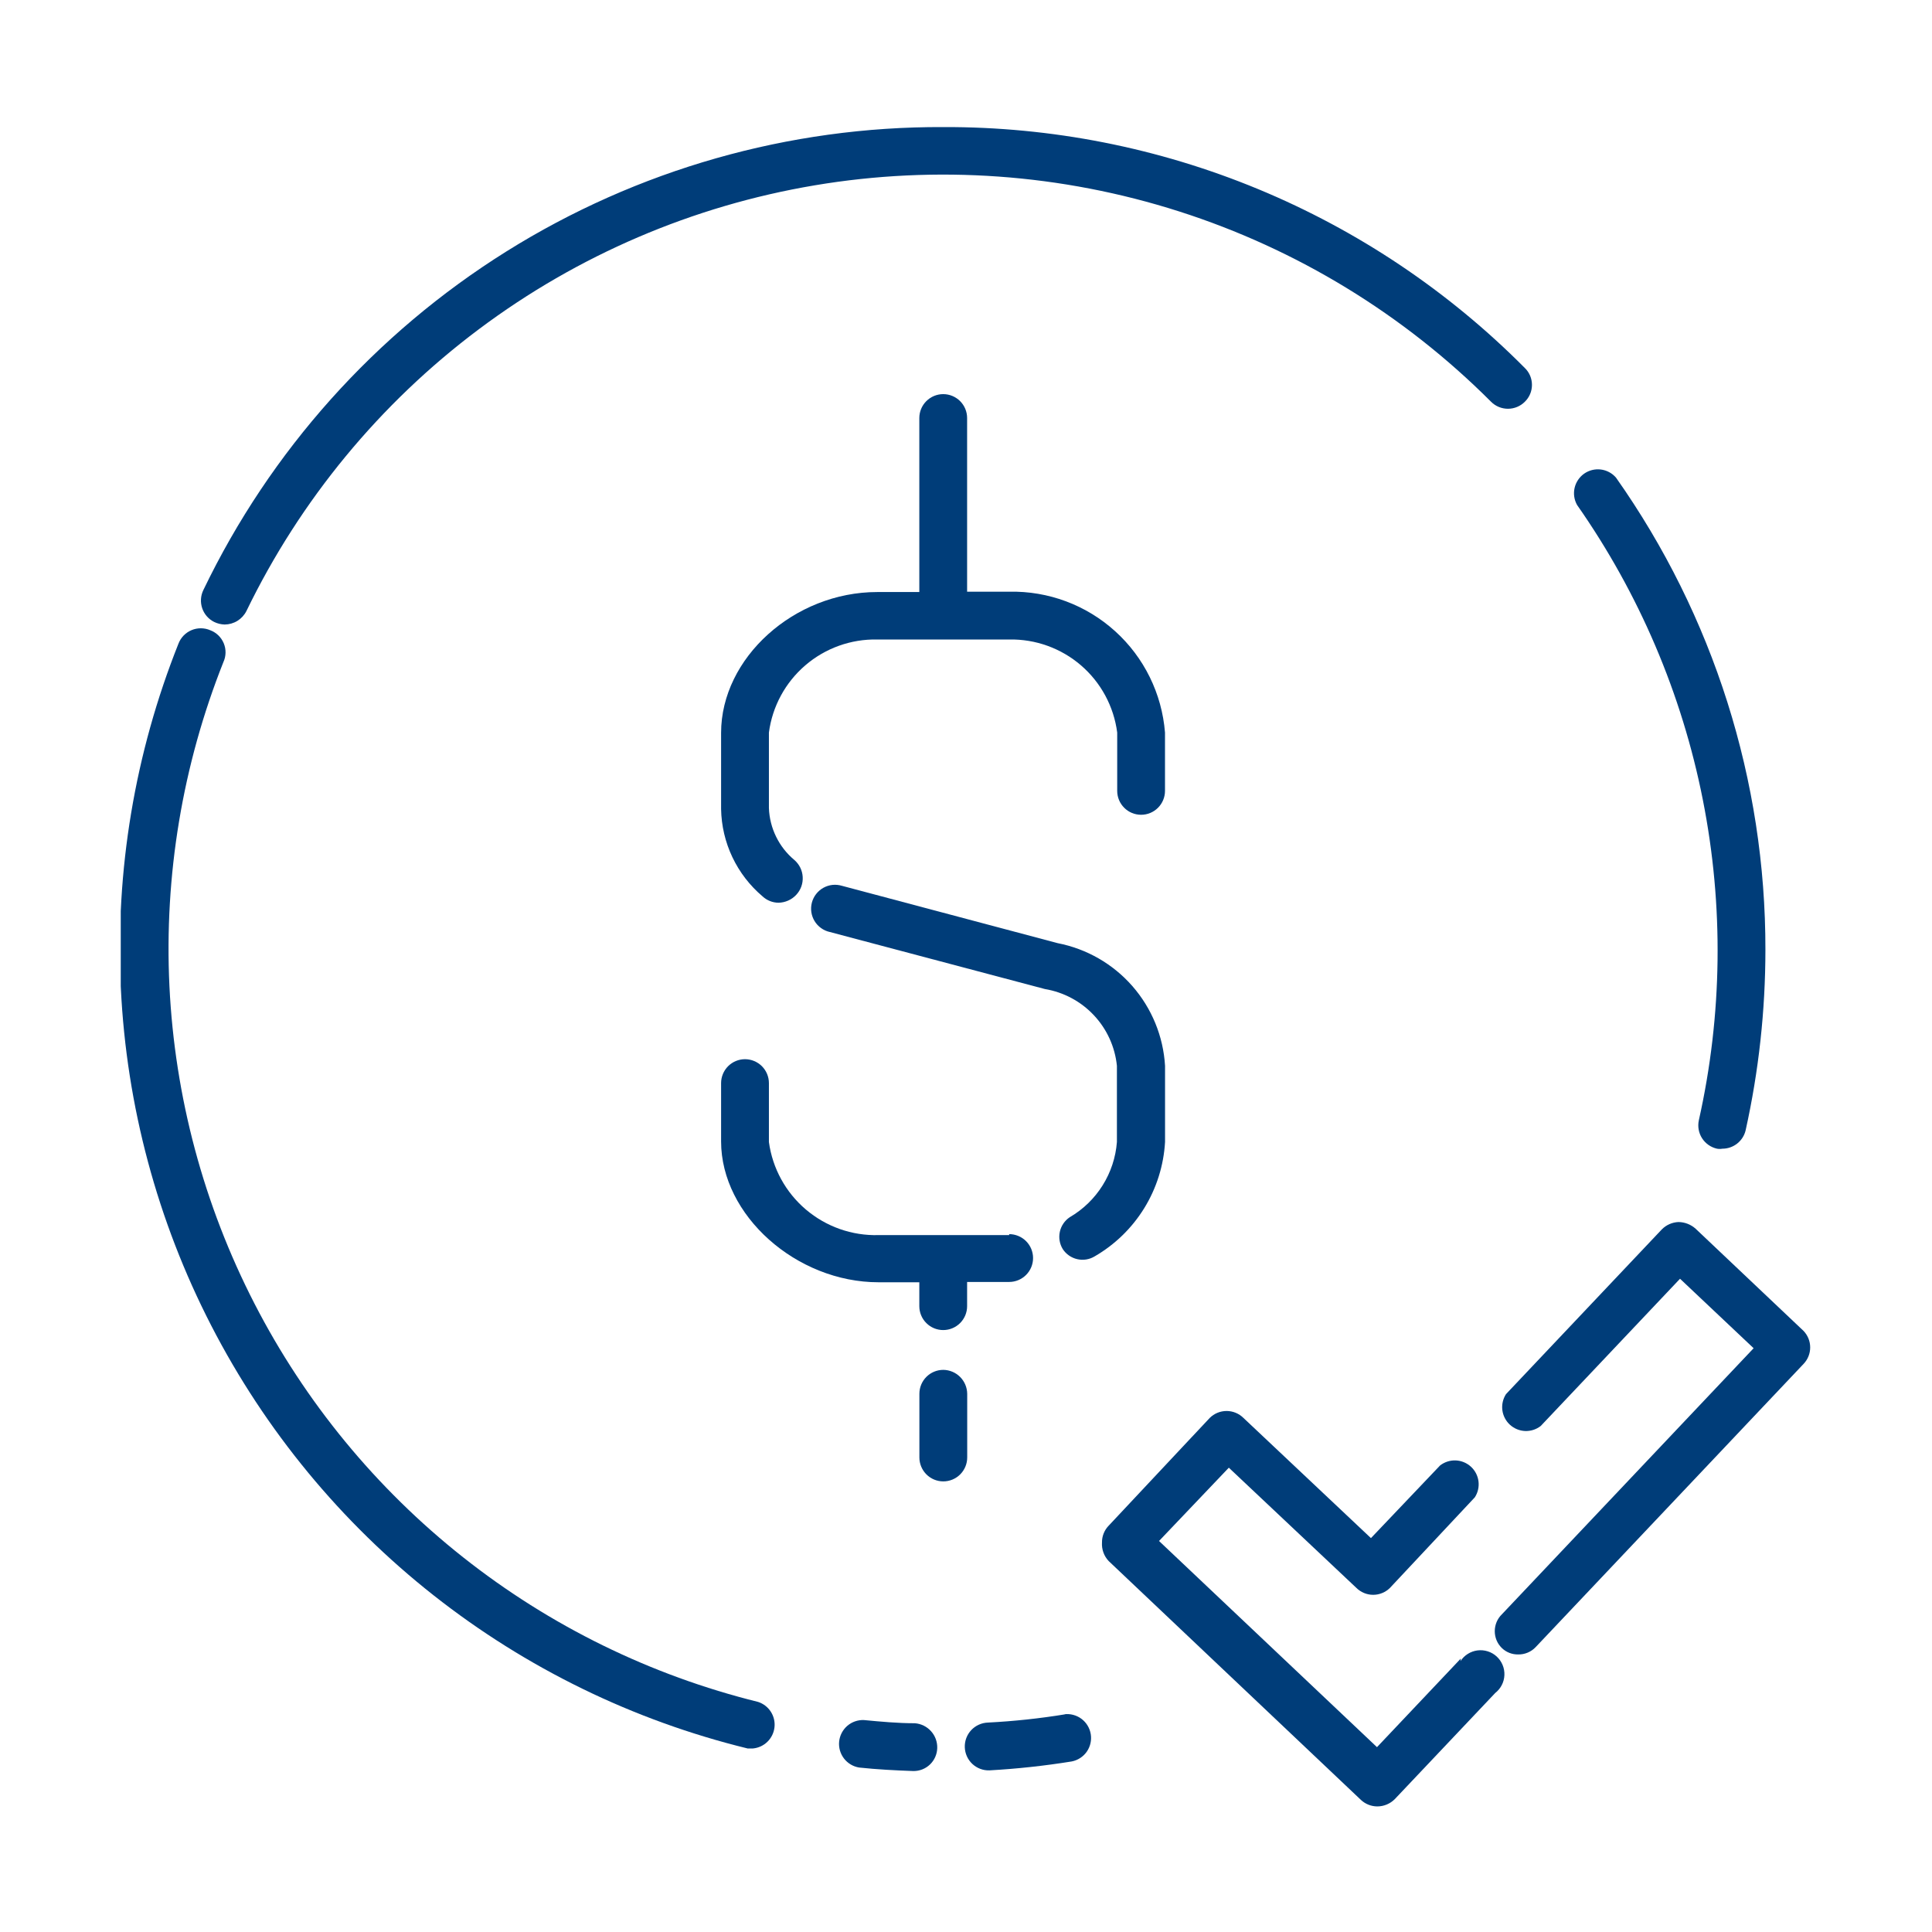
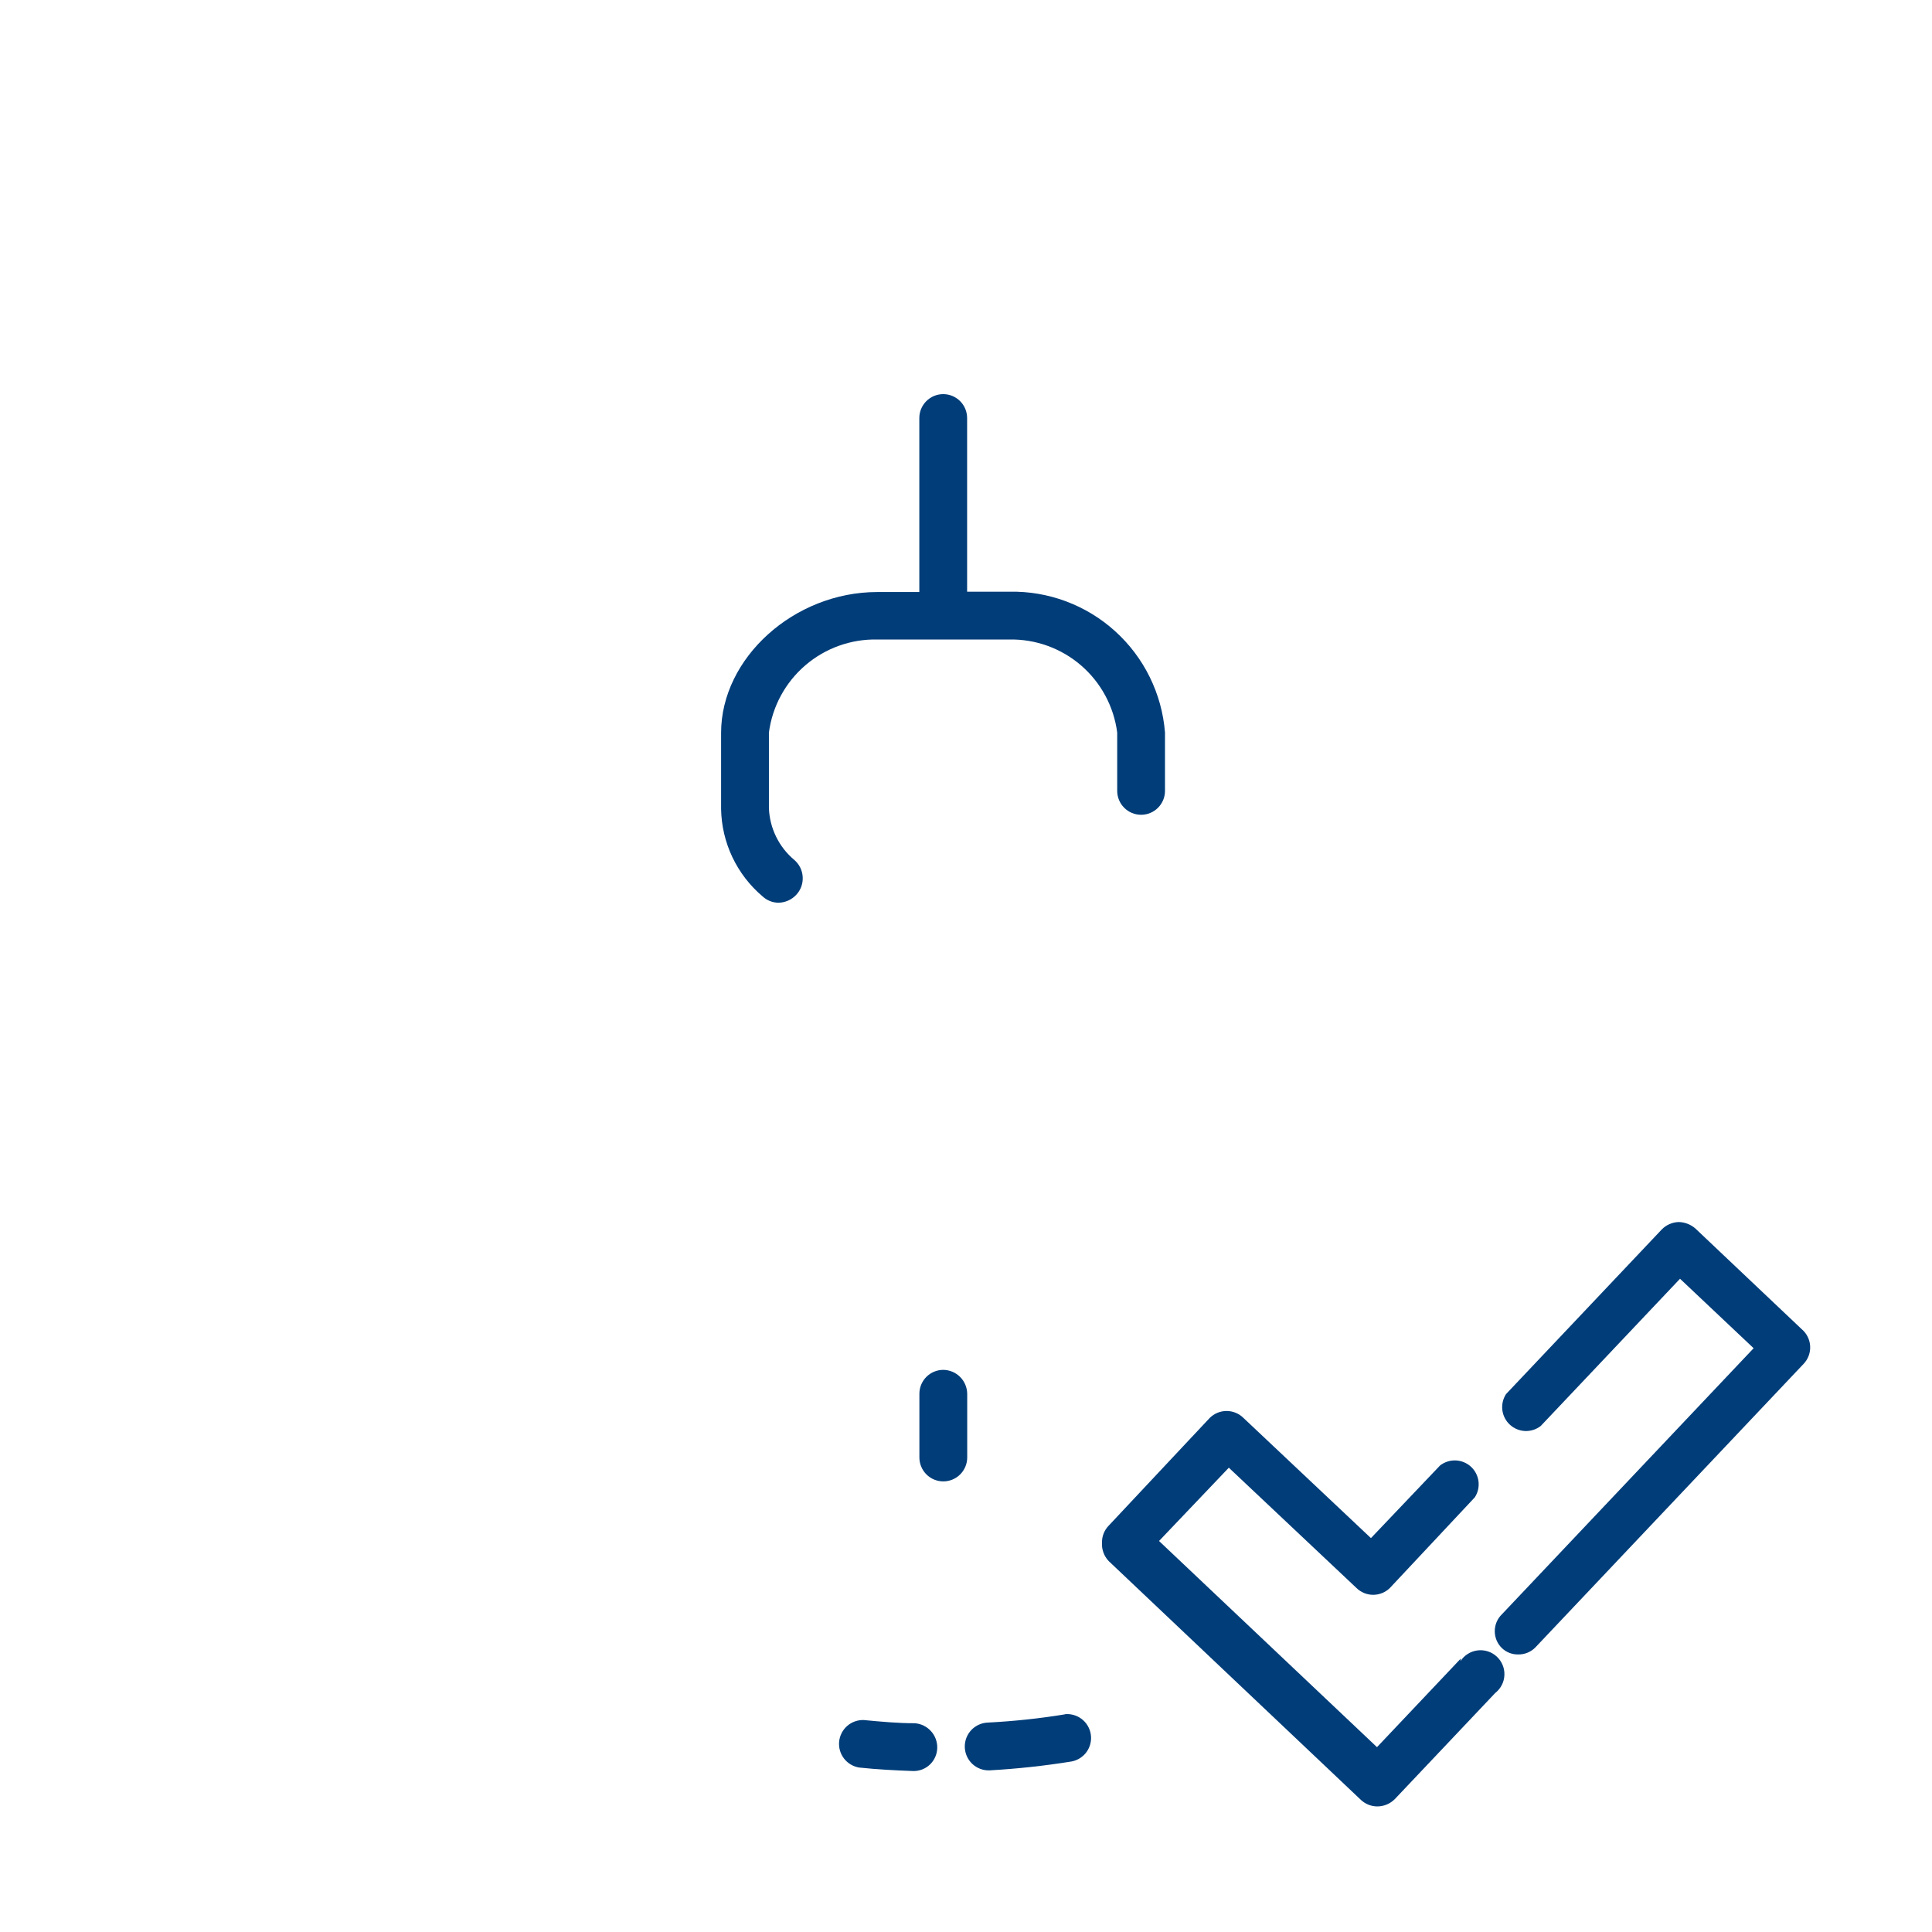
<svg xmlns="http://www.w3.org/2000/svg" width="80" height="80" viewBox="0 0 80 80" fill="none">
  <g clip-path="url(#clip0_23510_81293)">
-     <path d="M66.914 19.776C66.753 19.59 66.529 19.471 66.286 19.441C66.042 19.411 65.796 19.473 65.595 19.614C65.395 19.756 65.254 19.967 65.2 20.206C65.146 20.446 65.183 20.697 65.304 20.911C67.87 24.574 69.644 28.732 70.511 33.119C71.379 37.506 71.323 42.026 70.345 46.39C70.29 46.646 70.338 46.913 70.479 47.133C70.62 47.352 70.842 47.508 71.097 47.565C71.171 47.578 71.247 47.578 71.321 47.565C71.544 47.565 71.761 47.489 71.936 47.35C72.111 47.211 72.234 47.017 72.284 46.799C72.827 44.347 73.101 41.843 73.102 39.331C73.113 32.329 70.951 25.497 66.914 19.776Z" fill="#003D79" />
-     <path d="M39.059 5.262C32.662 5.234 26.388 7.021 20.965 10.414C15.542 13.807 11.192 18.669 8.42 24.434C8.306 24.669 8.289 24.939 8.373 25.187C8.457 25.434 8.635 25.638 8.869 25.754C9.005 25.82 9.153 25.856 9.304 25.86C9.49 25.858 9.672 25.806 9.831 25.708C9.989 25.61 10.117 25.471 10.202 25.305C12.433 20.702 15.734 16.7 19.828 13.633C23.922 10.565 28.69 8.522 33.735 7.674C38.78 6.825 43.954 7.196 48.826 8.755C53.699 10.314 58.127 13.017 61.742 16.636C61.927 16.822 62.179 16.926 62.441 16.926C62.703 16.926 62.955 16.822 63.14 16.636C63.234 16.545 63.308 16.436 63.359 16.316C63.409 16.196 63.435 16.067 63.435 15.937C63.435 15.806 63.409 15.678 63.359 15.557C63.308 15.437 63.234 15.329 63.14 15.238C59.988 12.062 56.235 9.545 52.101 7.832C47.967 6.12 43.534 5.246 39.059 5.262Z" fill="#003D79" />
-     <path d="M31.392 70.473C26.939 69.371 22.774 67.329 19.177 64.484C15.58 61.639 12.633 58.056 10.536 53.977C8.438 49.898 7.238 45.418 7.016 40.837C6.795 36.255 7.556 31.68 9.25 27.417C9.306 27.296 9.336 27.164 9.339 27.03C9.342 26.897 9.317 26.764 9.266 26.64C9.215 26.517 9.14 26.405 9.044 26.311C8.948 26.218 8.834 26.145 8.709 26.098C8.587 26.044 8.454 26.017 8.321 26.016C8.187 26.015 8.054 26.041 7.931 26.093C7.808 26.145 7.696 26.221 7.603 26.317C7.51 26.413 7.438 26.527 7.39 26.652C5.583 31.183 4.77 36.049 5.004 40.921C5.239 45.794 6.516 50.559 8.75 54.895C10.984 59.231 14.122 63.038 17.953 66.058C21.784 69.077 26.218 71.24 30.956 72.4H31.18C31.407 72.378 31.619 72.279 31.781 72.119C31.943 71.959 32.045 71.748 32.07 71.522C32.095 71.296 32.041 71.068 31.917 70.877C31.794 70.686 31.608 70.543 31.392 70.473Z" fill="#003D79" />
    <path d="M37.886 71.356C37.173 71.356 36.474 71.29 35.774 71.224C35.522 71.213 35.275 71.299 35.084 71.464C34.893 71.63 34.773 71.862 34.747 72.113C34.722 72.365 34.794 72.616 34.948 72.816C35.102 73.016 35.327 73.15 35.576 73.19C36.315 73.269 37.067 73.308 37.82 73.335C38.076 73.338 38.324 73.241 38.509 73.063C38.694 72.885 38.802 72.641 38.809 72.385C38.817 72.127 38.725 71.877 38.553 71.686C38.381 71.494 38.142 71.376 37.886 71.356Z" fill="#003D79" />
    <path d="M44.113 70.985C43.051 71.159 41.981 71.273 40.906 71.328C40.644 71.337 40.396 71.45 40.216 71.641C40.037 71.833 39.941 72.088 39.95 72.351C39.959 72.613 40.071 72.861 40.263 73.041C40.455 73.22 40.71 73.316 40.972 73.307C42.113 73.243 43.249 73.12 44.377 72.938C44.629 72.889 44.853 72.744 45.001 72.533C45.148 72.322 45.207 72.062 45.166 71.808C45.125 71.554 44.986 71.326 44.78 71.172C44.573 71.019 44.315 70.951 44.06 70.985H44.113Z" fill="#003D79" />
    <path d="M74.685 55.114L70.212 50.879C70.016 50.703 69.763 50.604 69.5 50.602C69.241 50.613 68.996 50.721 68.814 50.905L62.361 57.727C62.234 57.923 62.18 58.158 62.209 58.39C62.239 58.623 62.35 58.837 62.522 58.995C62.695 59.153 62.917 59.245 63.151 59.255C63.385 59.264 63.615 59.19 63.799 59.046L69.566 52.95L72.614 55.827L62.19 66.845C62.096 66.936 62.022 67.044 61.971 67.165C61.921 67.285 61.895 67.414 61.895 67.544C61.895 67.674 61.921 67.803 61.971 67.924C62.022 68.044 62.096 68.152 62.19 68.243C62.37 68.417 62.612 68.511 62.862 68.507C62.998 68.51 63.132 68.484 63.257 68.432C63.382 68.38 63.495 68.302 63.588 68.204L74.685 56.473C74.859 56.29 74.956 56.047 74.956 55.794C74.956 55.541 74.859 55.298 74.685 55.114Z" fill="#003D79" />
    <path d="M60.489 68.677L57.018 72.346L47.993 63.809L50.883 60.774L56.161 65.748C56.346 65.933 56.598 66.038 56.86 66.038C57.122 66.038 57.374 65.933 57.559 65.748L61.069 62.001C61.197 61.804 61.25 61.569 61.221 61.337C61.191 61.105 61.081 60.891 60.908 60.733C60.736 60.575 60.513 60.483 60.279 60.473C60.045 60.464 59.816 60.538 59.631 60.681L56.768 63.69L51.49 58.715C51.304 58.53 51.053 58.426 50.79 58.426C50.528 58.426 50.276 58.53 50.091 58.715L45.908 63.175C45.818 63.268 45.747 63.377 45.7 63.497C45.652 63.617 45.629 63.745 45.631 63.874C45.622 64.014 45.642 64.154 45.69 64.286C45.737 64.418 45.812 64.538 45.908 64.64L56.359 74.536C56.542 74.705 56.782 74.799 57.032 74.8C57.304 74.799 57.565 74.69 57.757 74.496L61.914 70.103C62.027 70.014 62.12 69.902 62.186 69.774C62.252 69.646 62.289 69.505 62.294 69.362C62.3 69.218 62.275 69.075 62.219 68.942C62.164 68.809 62.081 68.69 61.975 68.593C61.869 68.495 61.743 68.422 61.606 68.379C61.469 68.335 61.324 68.322 61.181 68.34C61.038 68.358 60.901 68.407 60.779 68.484C60.657 68.56 60.554 68.662 60.475 68.783L60.489 68.677Z" fill="#003D79" />
    <path d="M32.234 37.38C32.374 37.377 32.511 37.347 32.638 37.29C32.765 37.234 32.879 37.152 32.973 37.05C33.065 36.951 33.135 36.835 33.181 36.709C33.226 36.582 33.246 36.448 33.238 36.314C33.231 36.18 33.197 36.048 33.138 35.928C33.078 35.807 32.996 35.7 32.894 35.611C32.577 35.347 32.319 35.019 32.138 34.648C31.956 34.278 31.854 33.873 31.839 33.461V30.334C31.981 29.252 32.518 28.261 33.346 27.55C34.173 26.839 35.234 26.458 36.325 26.48H41.788C42.877 26.459 43.936 26.84 44.762 27.551C45.587 28.262 46.121 29.253 46.261 30.334V32.748C46.261 33.011 46.365 33.262 46.551 33.448C46.736 33.634 46.988 33.738 47.251 33.738C47.513 33.738 47.765 33.634 47.95 33.448C48.136 33.262 48.24 33.011 48.24 32.748V30.334C48.112 28.721 47.373 27.219 46.173 26.135C44.974 25.05 43.404 24.466 41.788 24.501H40.046V17.31C40.046 17.047 39.942 16.796 39.756 16.61C39.571 16.425 39.319 16.32 39.056 16.32C38.794 16.32 38.542 16.425 38.357 16.61C38.171 16.796 38.067 17.047 38.067 17.31V24.515H36.325C32.881 24.515 29.859 27.246 29.859 30.347V33.5C29.871 34.19 30.03 34.87 30.326 35.493C30.622 36.117 31.048 36.67 31.575 37.116C31.754 37.283 31.989 37.378 32.234 37.38Z" fill="#003D79" />
-     <path d="M48.242 47.288V44.134C48.17 42.914 47.694 41.752 46.889 40.832C46.084 39.912 44.995 39.287 43.795 39.054L34.862 36.679C34.734 36.641 34.601 36.628 34.468 36.642C34.336 36.657 34.208 36.698 34.092 36.763C33.976 36.828 33.874 36.916 33.793 37.021C33.711 37.126 33.652 37.247 33.618 37.376C33.584 37.504 33.577 37.638 33.596 37.77C33.616 37.902 33.661 38.028 33.731 38.142C33.8 38.255 33.891 38.354 34 38.431C34.108 38.509 34.23 38.563 34.36 38.592L43.267 40.954C44.044 41.084 44.757 41.465 45.296 42.04C45.835 42.614 46.17 43.35 46.249 44.134V47.288C46.2 47.926 45.996 48.543 45.656 49.085C45.316 49.628 44.849 50.08 44.296 50.402C44.087 50.542 43.94 50.758 43.886 51.003C43.832 51.249 43.875 51.507 44.006 51.721C44.144 51.933 44.359 52.082 44.605 52.139C44.851 52.196 45.109 52.155 45.325 52.025C46.166 51.539 46.873 50.851 47.382 50.025C47.891 49.198 48.186 48.257 48.242 47.288Z" fill="#003D79" />
-     <path d="M41.788 51.143H36.378C35.279 51.173 34.209 50.796 33.371 50.085C32.533 49.374 31.988 48.379 31.839 47.29V44.849C31.839 44.587 31.734 44.335 31.549 44.149C31.363 43.964 31.111 43.859 30.849 43.859C30.587 43.859 30.335 43.964 30.149 44.149C29.964 44.335 29.859 44.587 29.859 44.849V47.264C29.859 50.325 32.973 53.096 36.378 53.096H38.067V54.086C38.067 54.348 38.171 54.6 38.357 54.785C38.542 54.971 38.794 55.075 39.056 55.075C39.319 55.075 39.571 54.971 39.756 54.785C39.942 54.6 40.046 54.348 40.046 54.086V53.083H41.788C42.05 53.083 42.302 52.978 42.487 52.793C42.673 52.607 42.777 52.356 42.777 52.093C42.777 51.831 42.673 51.579 42.487 51.393C42.302 51.208 42.05 51.103 41.788 51.103V51.143Z" fill="#003D79" />
    <path d="M39.06 56.723C38.797 56.723 38.546 56.827 38.36 57.013C38.175 57.198 38.07 57.45 38.07 57.712V60.351C38.07 60.614 38.175 60.865 38.36 61.051C38.546 61.237 38.797 61.341 39.06 61.341C39.322 61.341 39.574 61.237 39.76 61.051C39.945 60.865 40.05 60.614 40.05 60.351V57.712C40.046 57.451 39.941 57.201 39.756 57.016C39.571 56.831 39.321 56.726 39.06 56.723Z" fill="#003D79" />
  </g>
  <defs>
    <clipPath id="clip0_23510_81293">
      <rect width="70" height="70" fill="white" transform="translate(5 5)" />
    </clipPath>
  </defs>
</svg>